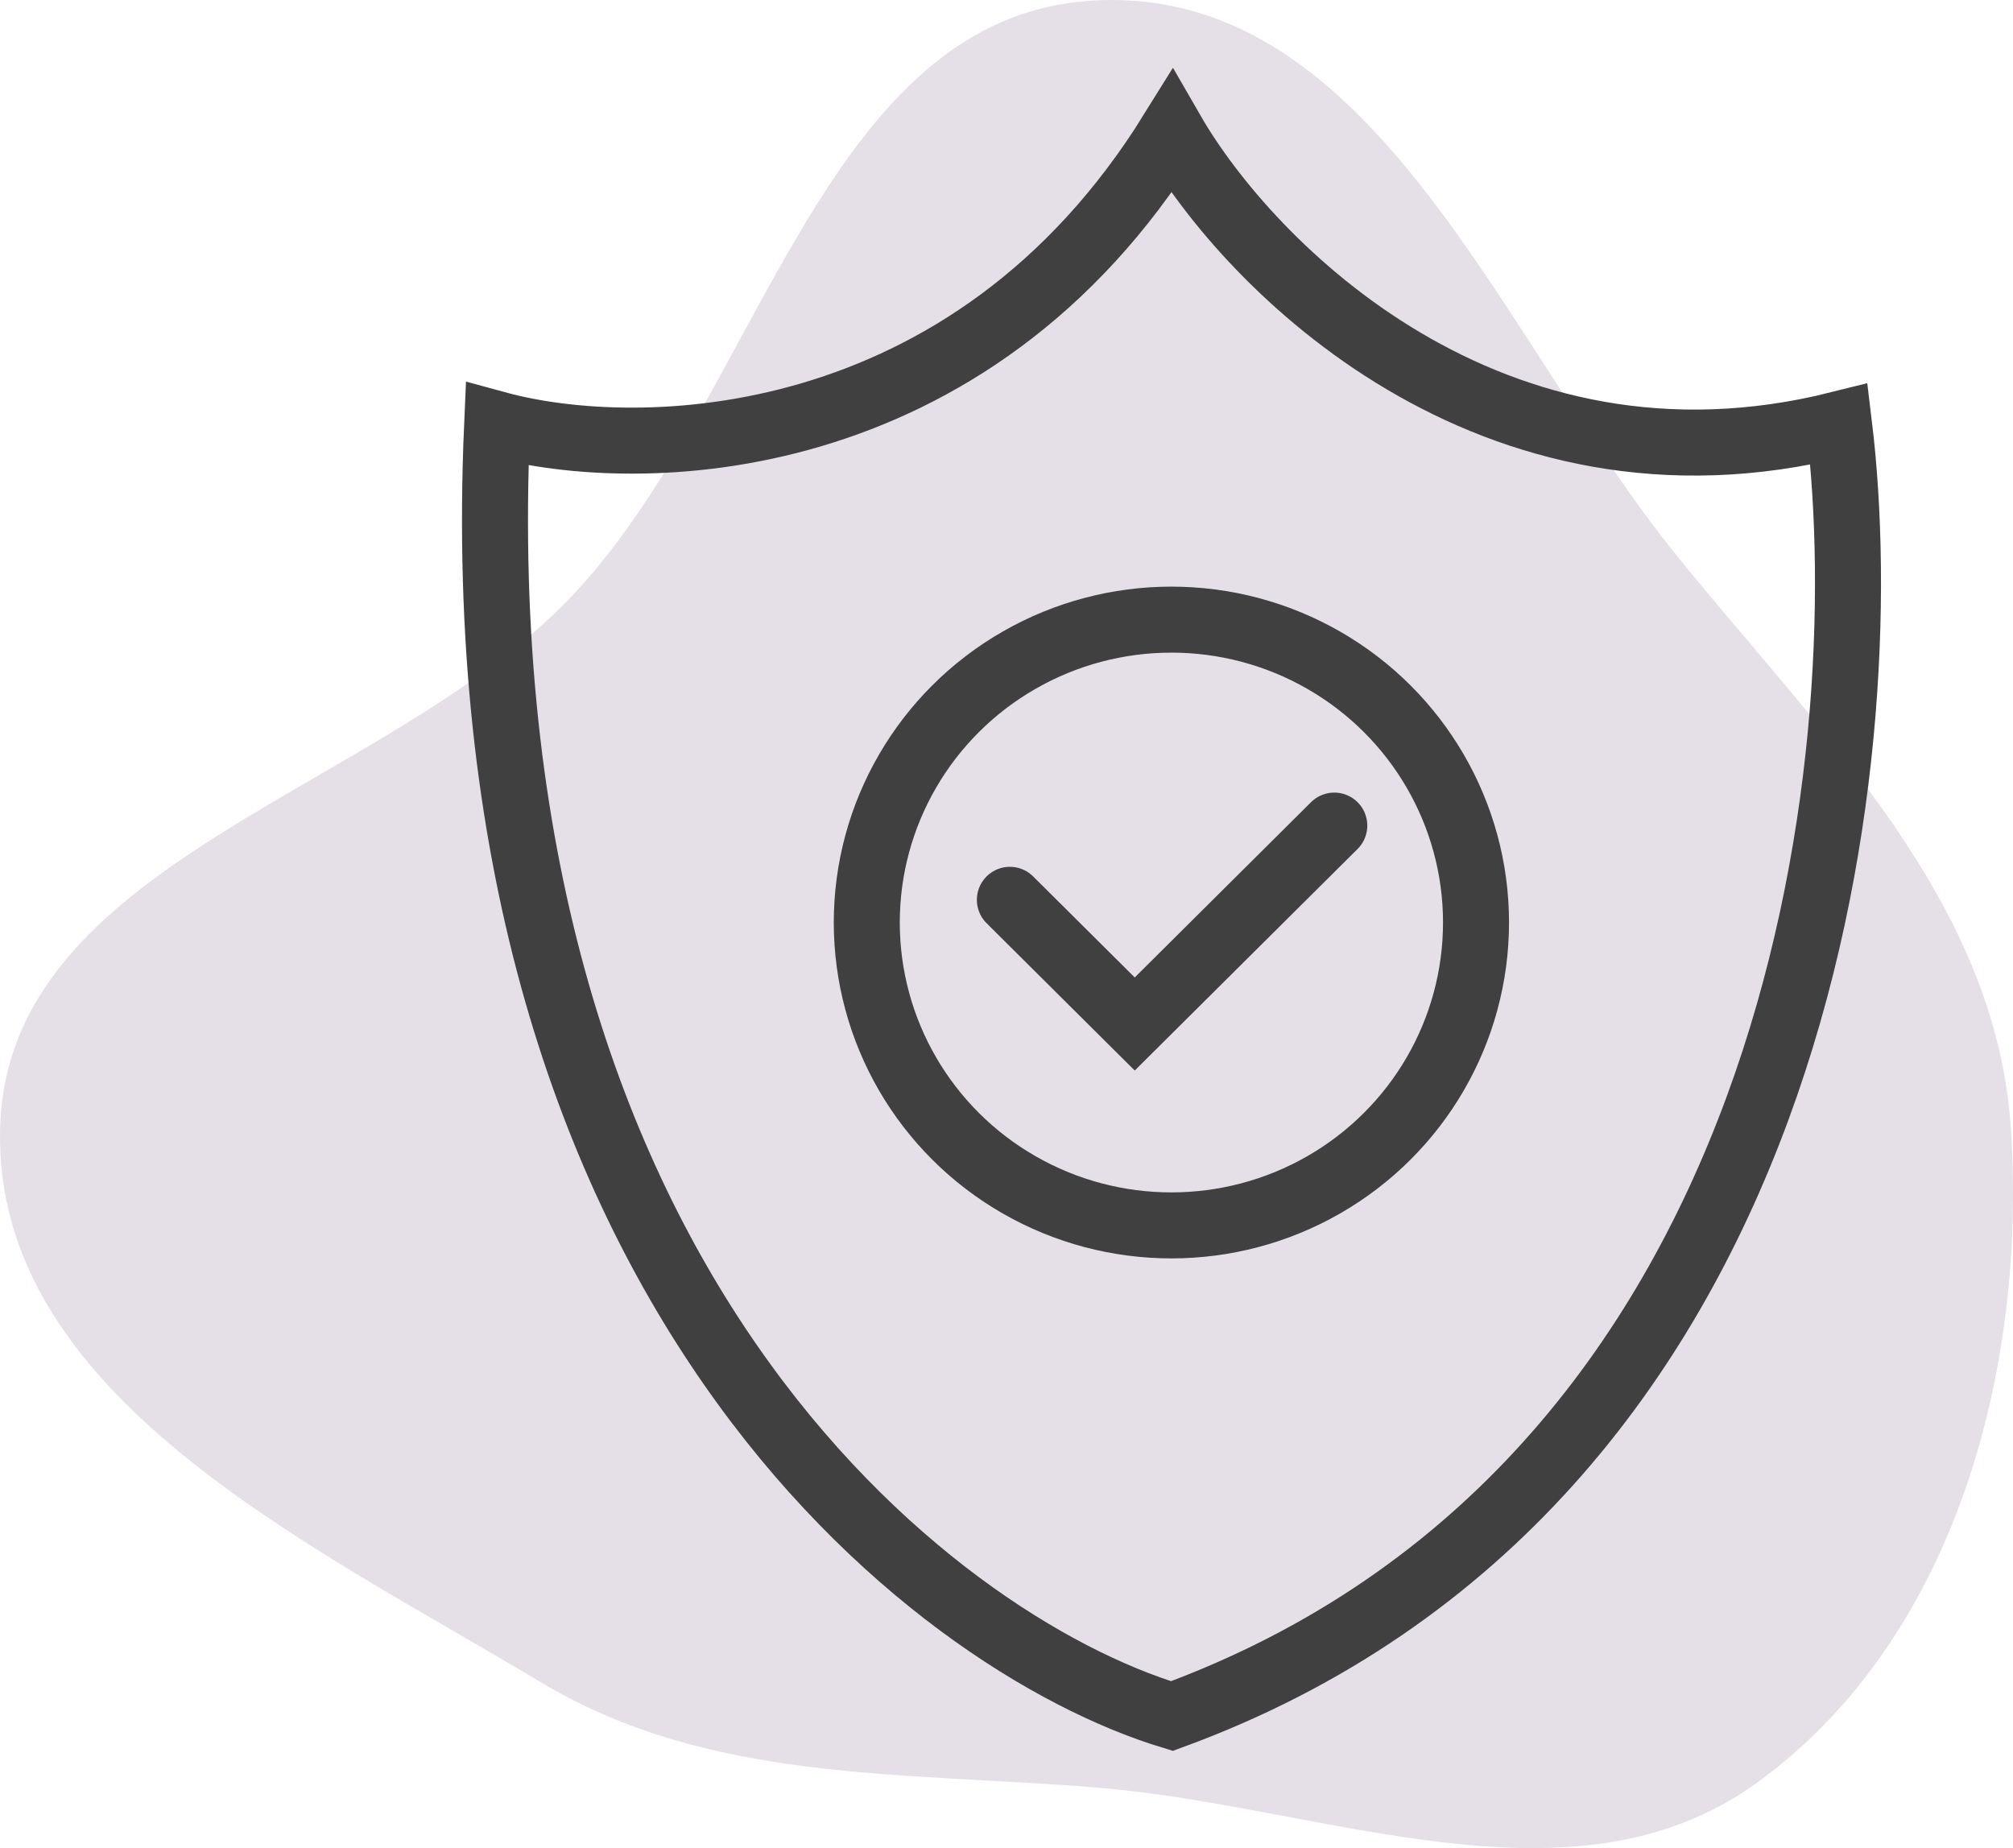
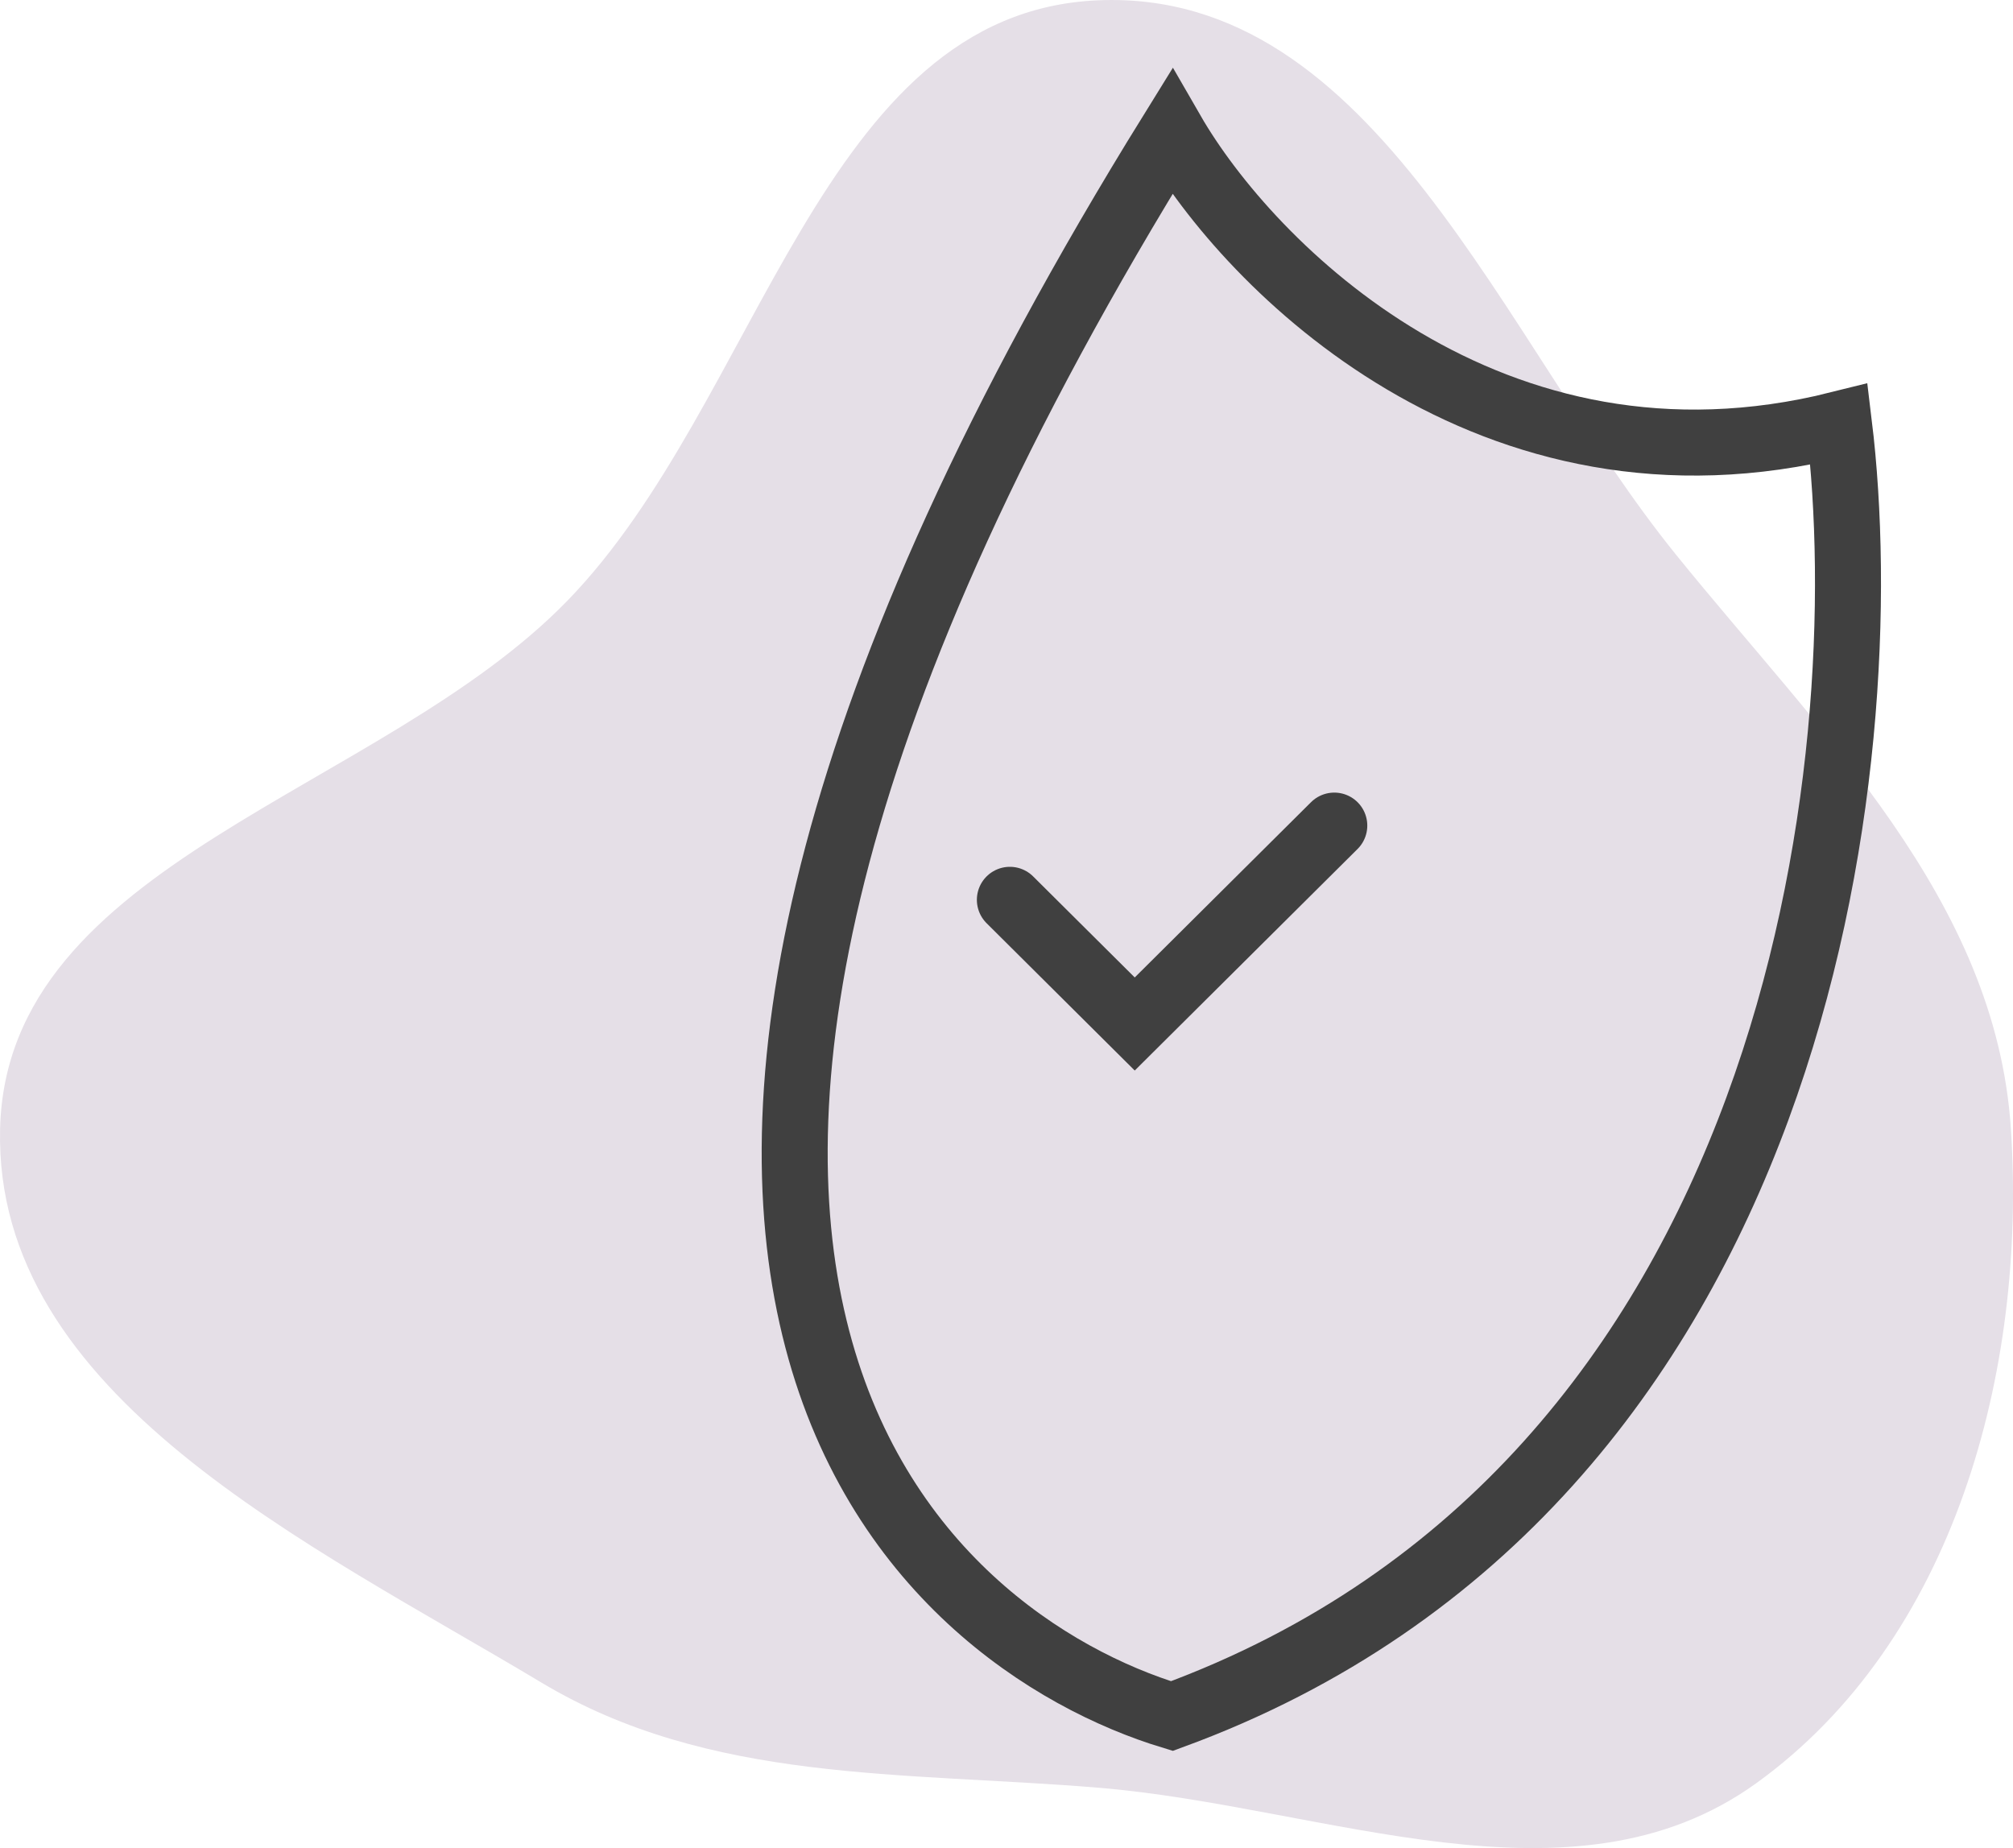
<svg xmlns="http://www.w3.org/2000/svg" width="61" height="56" viewBox="0 0 61 56" fill="none">
  <path fill-rule="evenodd" clip-rule="evenodd" d="M33.281 0.009C41.704 -0.344 45.504 10.273 50.786 16.805C55.179 22.237 60.48 27.25 60.936 34.204C61.418 41.554 59.222 49.701 53.227 54.03C47.634 58.068 40.169 54.741 33.281 54.171C27.347 53.68 21.498 54.041 16.401 50.982C9.419 46.793 -0.192 42.308 0.003 34.204C0.198 26.098 11.516 24.038 17.188 18.209C23.061 12.174 24.841 0.361 33.281 0.009Z" fill="#E5DFE7" />
-   <path d="M55.728 12.857C45.168 15.5 37.85 8.054 35.512 4C29.382 13.875 19.326 14.019 15.065 12.857C13.92 38.848 28.219 49.782 35.512 52C54.639 44.988 56.959 22.983 55.728 12.857Z" stroke="#404040" stroke-width="2" stroke-linecap="round" />
+   <path d="M55.728 12.857C45.168 15.5 37.85 8.054 35.512 4C13.92 38.848 28.219 49.782 35.512 52C54.639 44.988 56.959 22.983 55.728 12.857Z" stroke="#404040" stroke-width="2" stroke-linecap="round" />
  <path d="M30.602 27.266L34.386 31.029L40.433 25.017" stroke="#404040" stroke-width="2" stroke-linecap="round" />
-   <ellipse cx="35.497" cy="27.954" rx="9.231" ry="9.178" stroke="#404040" stroke-width="2" />
</svg>